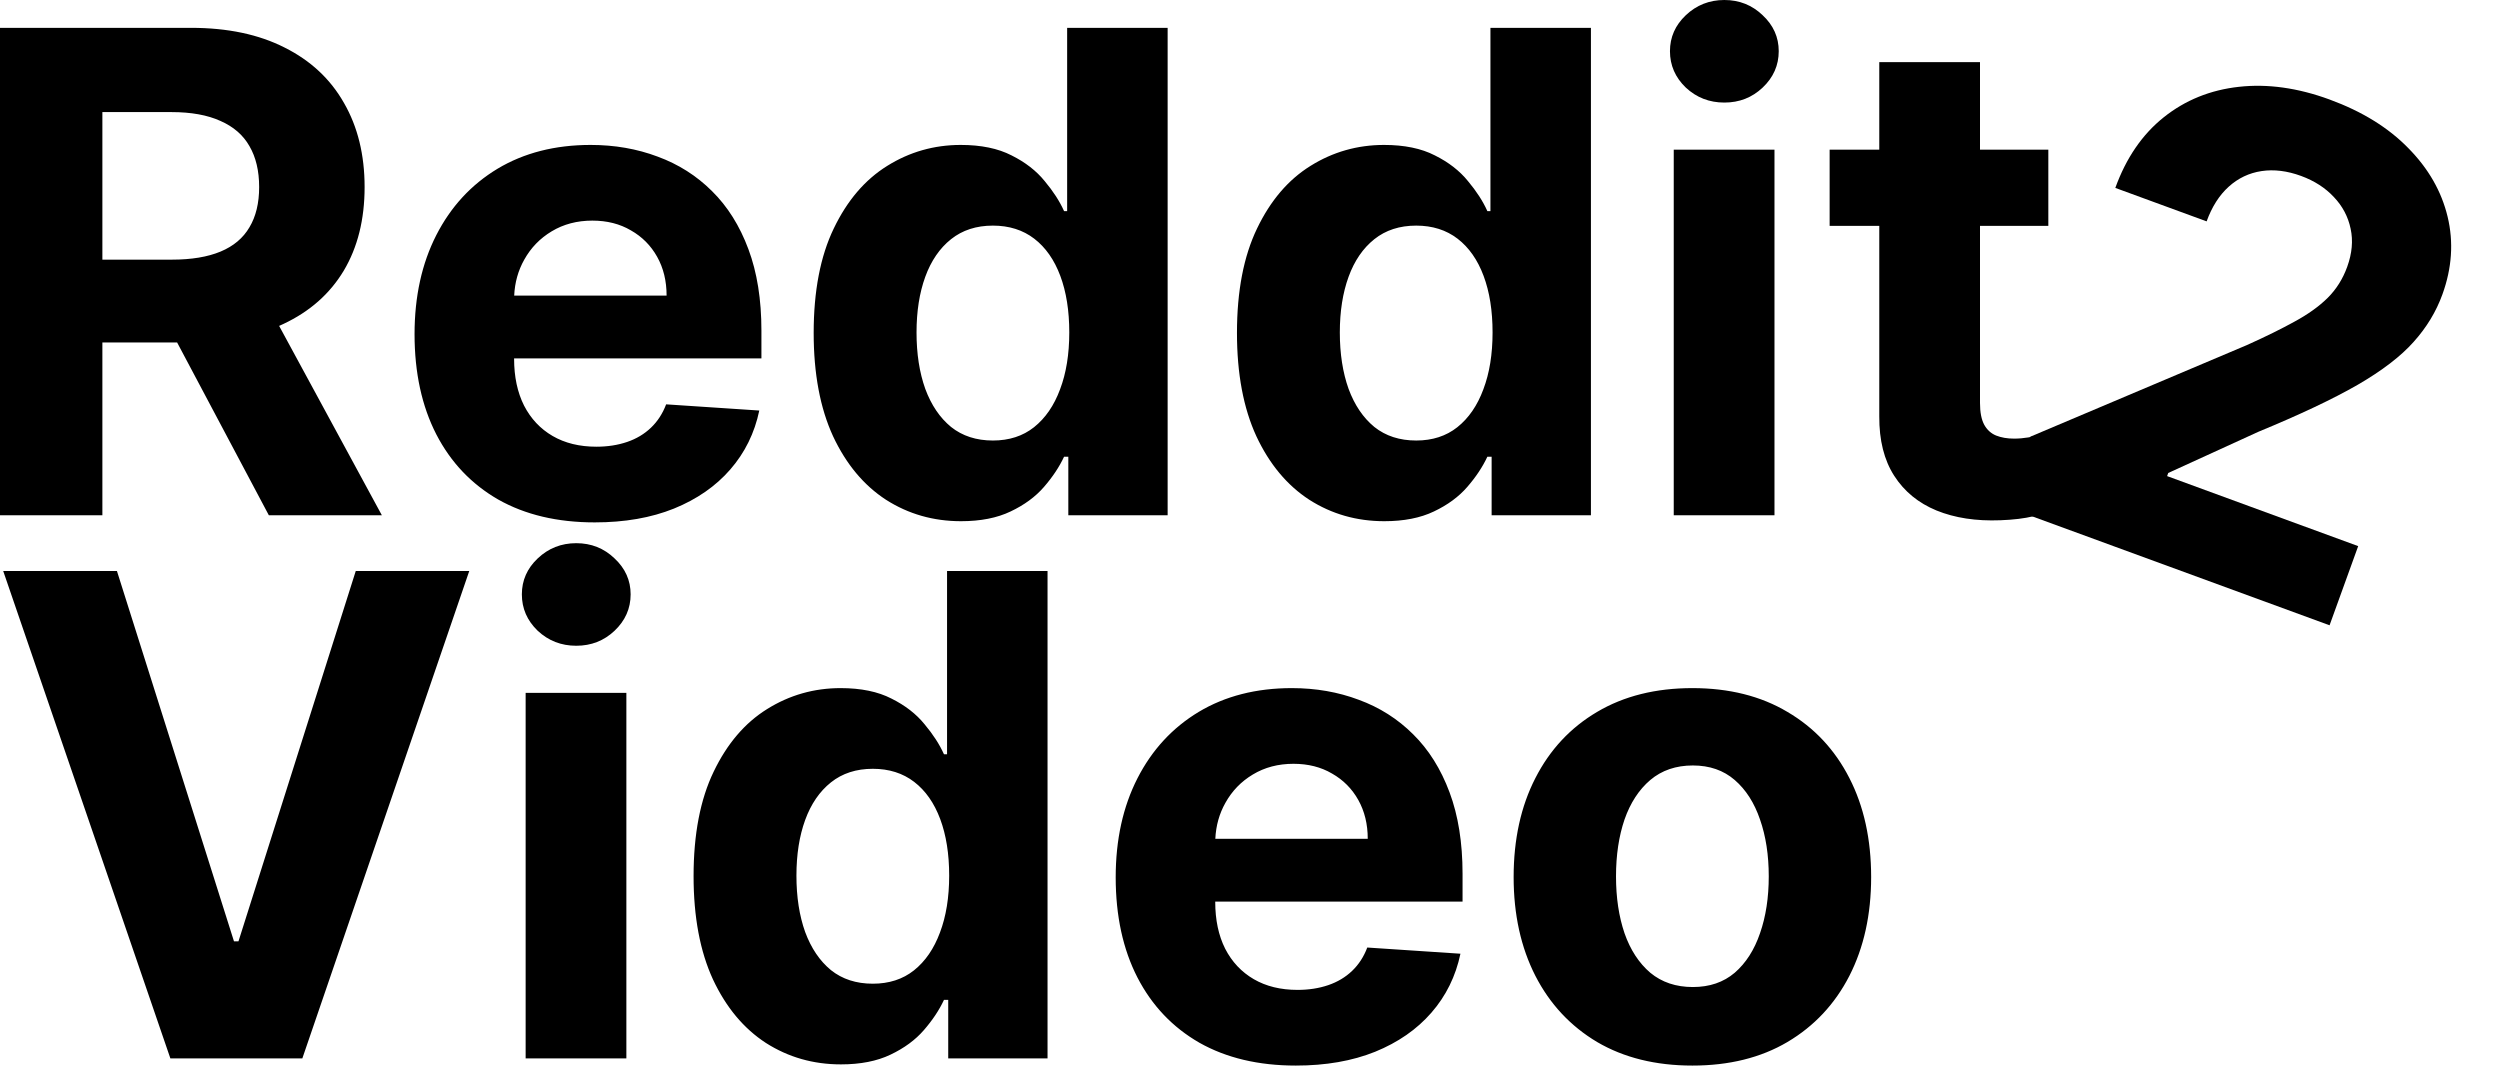
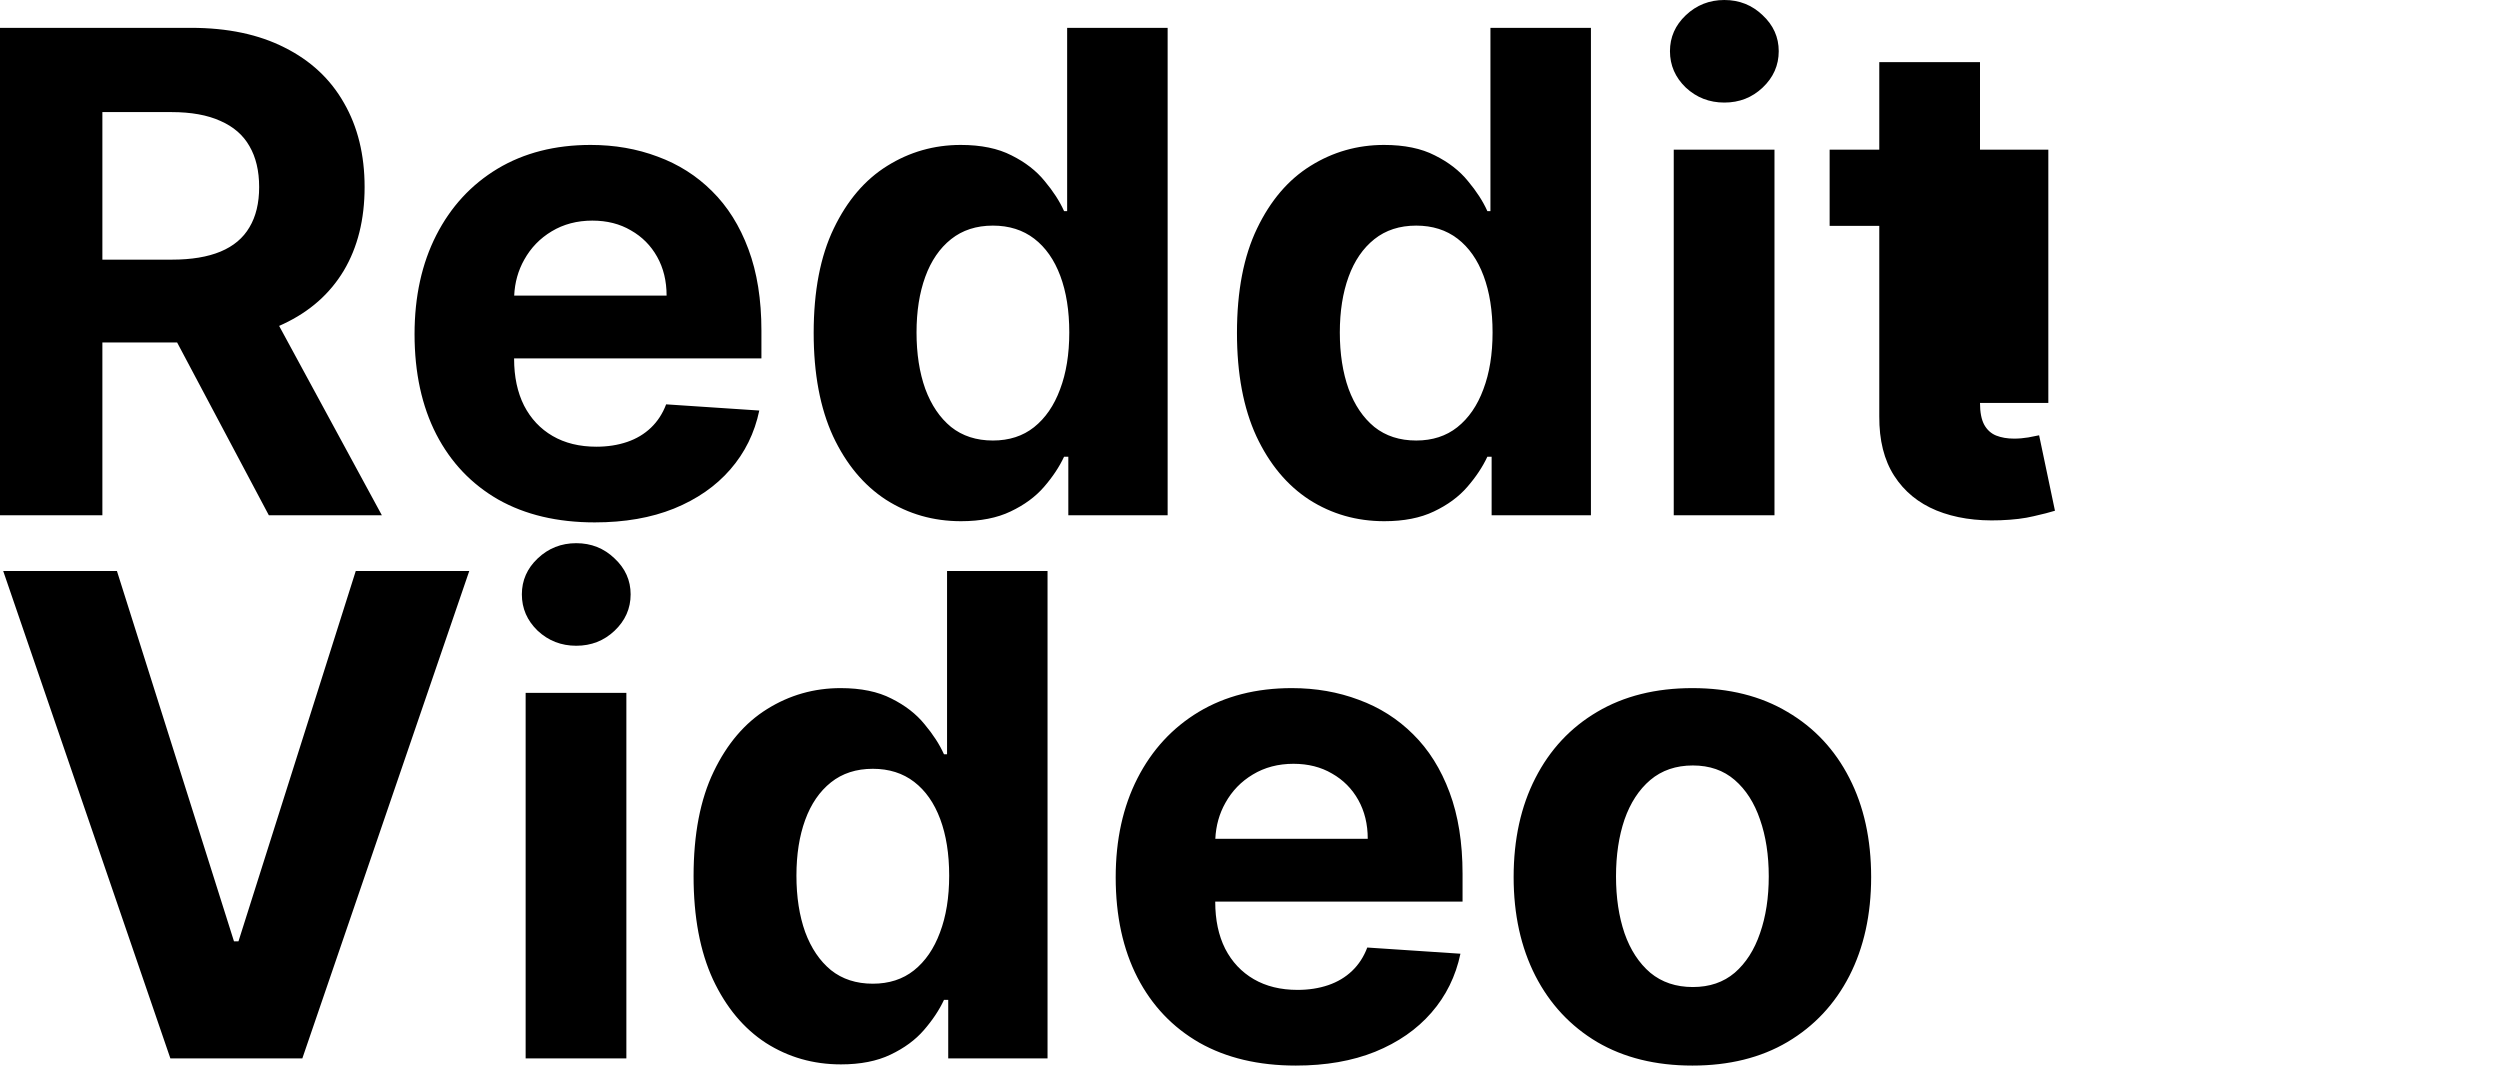
<svg xmlns="http://www.w3.org/2000/svg" width="183" height="78" viewBox="0 0 183 78" fill="none">
-   <path fill-rule="evenodd" clip-rule="evenodd" d="M122.518 37.717V10.958H129.892V37.717H122.518ZM126.222 7.508C125.126 7.508 124.186 7.143 123.401 6.411C122.628 5.668 122.241 4.779 122.241 3.746C122.241 2.723 122.628 1.847 123.401 1.115C124.186 0.372 125.126 0 126.222 0C127.318 0 128.253 0.372 129.026 1.115C129.811 1.847 130.203 2.723 130.203 3.746C130.203 4.779 129.811 5.668 129.026 6.411C128.253 7.143 127.318 7.508 126.222 7.508ZM0 2.038V37.717H7.494V25.069H12.965L19.679 37.717H27.952L20.432 23.856C20.54 23.809 20.646 23.76 20.752 23.71C22.679 22.804 24.15 21.503 25.166 19.808C26.181 18.101 26.689 16.062 26.689 13.693C26.689 11.335 26.187 9.285 25.183 7.543C24.191 5.79 22.743 4.437 20.839 3.484C18.946 2.52 16.662 2.038 13.985 2.038H0ZM7.494 19.006H12.583C14.014 19.006 15.202 18.809 16.148 18.414C17.094 18.019 17.798 17.427 18.26 16.637C18.733 15.847 18.97 14.866 18.97 13.693C18.97 12.508 18.733 11.509 18.26 10.697C17.798 9.884 17.089 9.268 16.131 8.85C15.185 8.42 13.991 8.205 12.548 8.205H7.494V19.006ZM36.472 36.567C38.445 37.682 40.799 38.239 43.534 38.239C45.726 38.239 47.659 37.903 49.332 37.229C51.017 36.544 52.39 35.591 53.451 34.372C54.524 33.141 55.234 31.701 55.58 30.051L48.761 29.598C48.507 30.272 48.138 30.841 47.653 31.306C47.168 31.77 46.586 32.119 45.905 32.351C45.224 32.583 44.474 32.699 43.655 32.699C42.42 32.699 41.353 32.438 40.453 31.915C39.553 31.393 38.855 30.649 38.359 29.686C37.874 28.721 37.632 27.578 37.632 26.254V26.236H55.736V24.198C55.736 21.922 55.419 19.936 54.784 18.24C54.149 16.533 53.261 15.116 52.118 13.989C50.988 12.863 49.661 12.021 48.138 11.463C46.626 10.894 44.993 10.609 43.239 10.609C40.632 10.609 38.359 11.19 36.42 12.351C34.493 13.513 32.999 15.133 31.937 17.212C30.876 19.291 30.345 21.707 30.345 24.459C30.345 27.281 30.876 29.726 31.937 31.794C32.999 33.849 34.511 35.44 36.472 36.567ZM37.639 21.637C37.683 20.676 37.929 19.799 38.376 19.006C38.861 18.135 39.53 17.444 40.384 16.933C41.249 16.411 42.241 16.149 43.361 16.149C44.434 16.149 45.374 16.387 46.182 16.864C47.001 17.328 47.642 17.973 48.103 18.797C48.565 19.622 48.795 20.569 48.795 21.637H37.639ZM70.344 38.152C68.324 38.152 66.496 37.63 64.857 36.584C63.23 35.527 61.938 33.977 60.98 31.933C60.034 29.877 59.561 27.357 59.561 24.372C59.561 21.306 60.051 18.757 61.032 16.724C62.013 14.68 63.317 13.153 64.944 12.143C66.582 11.12 68.376 10.609 70.326 10.609C71.815 10.609 73.055 10.865 74.048 11.376C75.051 11.875 75.859 12.502 76.471 13.257C77.094 14.001 77.567 14.732 77.89 15.453H78.115V2.038H85.471V37.717H78.201V33.431H77.89C77.544 34.174 77.053 34.912 76.419 35.644C75.796 36.364 74.982 36.962 73.978 37.438C72.986 37.914 71.775 38.152 70.344 38.152ZM72.68 32.246C73.869 32.246 74.873 31.921 75.692 31.271C76.523 30.609 77.157 29.686 77.596 28.501C78.046 27.316 78.271 25.928 78.271 24.337C78.271 22.746 78.052 21.364 77.613 20.191C77.174 19.018 76.54 18.112 75.709 17.473C74.878 16.835 73.869 16.515 72.68 16.515C71.469 16.515 70.448 16.846 69.617 17.508C68.786 18.17 68.157 19.088 67.73 20.261C67.303 21.434 67.09 22.793 67.09 24.337C67.09 25.893 67.303 27.27 67.73 28.466C68.169 29.651 68.797 30.58 69.617 31.253C70.448 31.915 71.469 32.246 72.68 32.246ZM95.843 36.584C97.481 37.63 99.31 38.152 101.329 38.152C102.76 38.152 103.971 37.914 104.964 37.438C105.968 36.962 106.781 36.364 107.404 35.644C108.039 34.912 108.529 34.174 108.875 33.431H109.187V37.717H116.456V2.038H109.1V15.453H108.875C108.552 14.732 108.079 14.001 107.456 13.257C106.845 12.502 106.037 11.875 105.033 11.376C104.041 10.865 102.8 10.609 101.312 10.609C99.362 10.609 97.568 11.12 95.929 12.143C94.302 13.153 92.998 14.68 92.017 16.724C91.037 18.757 90.546 21.306 90.546 24.372C90.546 27.357 91.019 29.877 91.966 31.933C92.923 33.977 94.216 35.527 95.843 36.584ZM106.677 31.271C105.858 31.921 104.854 32.246 103.666 32.246C102.454 32.246 101.433 31.915 100.602 31.253C99.783 30.58 99.154 29.651 98.716 28.466C98.289 27.27 98.075 25.893 98.075 24.337C98.075 22.793 98.289 21.434 98.716 20.261C99.143 19.088 99.771 18.17 100.602 17.508C101.433 16.846 102.454 16.515 103.666 16.515C104.854 16.515 105.864 16.835 106.695 17.473C107.525 18.112 108.16 19.018 108.598 20.191C109.037 21.364 109.256 22.746 109.256 24.337C109.256 25.928 109.031 27.316 108.581 28.501C108.143 29.686 107.508 30.609 106.677 31.271ZM149.938 16.533V10.958H144.936V4.547H137.563V10.958H133.929V16.533H137.563V30.47C137.552 32.223 137.915 33.675 138.654 34.825C139.392 35.974 140.425 36.822 141.752 37.368C143.09 37.914 144.648 38.152 146.425 38.083C147.383 38.048 148.196 37.949 148.865 37.786C149.535 37.635 150.054 37.502 150.423 37.386L149.263 31.863C149.079 31.898 148.813 31.95 148.467 32.02C148.121 32.078 147.775 32.107 147.429 32.107C146.933 32.107 146.494 32.032 146.113 31.881C145.744 31.73 145.456 31.468 145.248 31.097C145.04 30.713 144.936 30.179 144.936 29.494V16.533H149.938ZM38.477 77.477V50.719H45.85V77.477H38.477ZM42.181 47.269C41.085 47.269 40.144 46.903 39.36 46.172C38.587 45.428 38.2 44.54 38.2 43.506C38.2 42.484 38.587 41.607 39.36 40.876C40.144 40.132 41.085 39.761 42.181 39.761C43.277 39.761 44.212 40.132 44.985 40.876C45.769 41.607 46.162 42.484 46.162 43.506C46.162 44.54 45.769 45.428 44.985 46.172C44.212 46.903 43.277 47.269 42.181 47.269ZM8.56 41.799L17.128 68.906H17.456L26.041 41.799H34.349L22.13 77.477H12.472L0.235 41.799H8.56ZM56.066 76.345C57.705 77.39 59.533 77.913 61.553 77.913C62.983 77.913 64.195 77.675 65.187 77.199C66.191 76.722 67.005 76.124 67.628 75.404C68.262 74.673 68.753 73.935 69.099 73.192H69.41V77.477H76.68V41.799H69.324V55.213H69.099C68.776 54.493 68.303 53.761 67.68 53.018C67.068 52.263 66.26 51.636 65.257 51.137C64.264 50.626 63.024 50.37 61.535 50.37C59.585 50.37 57.791 50.881 56.153 51.903C54.526 52.914 53.222 54.441 52.241 56.485C51.26 58.517 50.77 61.067 50.77 64.133C50.77 67.118 51.243 69.638 52.189 71.694C53.147 73.738 54.439 75.288 56.066 76.345ZM66.901 71.032C66.082 71.682 65.078 72.007 63.889 72.007C62.678 72.007 61.657 71.676 60.826 71.014C60.007 70.341 59.378 69.411 58.939 68.227C58.512 67.031 58.299 65.654 58.299 64.098C58.299 62.553 58.512 61.194 58.939 60.022C59.366 58.848 59.995 57.931 60.826 57.269C61.657 56.607 62.678 56.276 63.889 56.276C65.078 56.276 66.087 56.595 66.918 57.234C67.749 57.873 68.383 58.779 68.822 59.952C69.26 61.125 69.48 62.507 69.48 64.098C69.48 65.689 69.255 67.077 68.805 68.262C68.366 69.446 67.732 70.37 66.901 71.032ZM94.857 78C92.123 78 89.769 77.442 87.796 76.328C85.834 75.201 84.323 73.61 83.261 71.554C82.2 69.487 81.669 67.042 81.669 64.22C81.669 61.467 82.2 59.052 83.261 56.973C84.323 54.894 85.817 53.274 87.744 52.112C89.682 50.951 91.955 50.37 94.563 50.37C96.317 50.37 97.95 50.655 99.461 51.224C100.984 51.781 102.311 52.623 103.442 53.75C104.584 54.876 105.473 56.293 106.108 58.001C106.742 59.696 107.059 61.682 107.059 63.959V65.997H88.955V66.014C88.955 67.338 89.198 68.482 89.682 69.446C90.178 70.41 90.877 71.153 91.777 71.676C92.677 72.199 93.744 72.46 94.979 72.46C95.798 72.46 96.548 72.344 97.229 72.112C97.909 71.879 98.492 71.531 98.977 71.066C99.461 70.602 99.831 70.033 100.084 69.359L106.904 69.812C106.558 71.461 105.848 72.901 104.775 74.132C103.713 75.352 102.34 76.304 100.656 76.99C98.983 77.663 97.05 78 94.857 78ZM89.7 58.767C89.253 59.56 89.007 60.437 88.962 61.398H100.119C100.119 60.329 99.888 59.383 99.427 58.558C98.965 57.733 98.325 57.089 97.505 56.624C96.698 56.148 95.757 55.91 94.684 55.91C93.565 55.91 92.573 56.171 91.707 56.694C90.853 57.205 90.184 57.896 89.7 58.767ZM116.908 76.275C118.869 77.425 121.194 78 123.883 78C126.571 78 128.891 77.425 130.841 76.275C132.802 75.114 134.314 73.5 135.375 71.432C136.437 69.353 136.968 66.943 136.968 64.203C136.968 61.438 136.437 59.023 135.375 56.955C134.314 54.876 132.802 53.262 130.841 52.112C128.891 50.951 126.571 50.37 123.883 50.37C121.194 50.37 118.869 50.951 116.908 52.112C114.958 53.262 113.452 54.876 112.39 56.955C111.329 59.023 110.798 61.438 110.798 64.203C110.798 66.943 111.329 69.353 112.39 71.432C113.452 73.5 114.958 75.114 116.908 76.275ZM126.981 71.206C126.162 71.903 125.14 72.251 123.917 72.251C122.683 72.251 121.644 71.903 120.802 71.206C119.971 70.497 119.342 69.533 118.915 68.314C118.5 67.094 118.292 65.707 118.292 64.15C118.292 62.594 118.5 61.206 118.915 59.987C119.342 58.767 119.971 57.803 120.802 57.095C121.644 56.386 122.683 56.032 123.917 56.032C125.14 56.032 126.162 56.386 126.981 57.095C127.8 57.803 128.417 58.767 128.833 59.987C129.26 61.206 129.473 62.594 129.473 64.15C129.473 65.707 129.26 67.094 128.833 68.314C128.417 69.533 127.8 70.497 126.981 71.206Z" fill="black" />
-   <path d="M146.778 37.072L148.625 31.964L164.477 25.258C165.841 24.645 167.006 24.07 167.973 23.535C168.952 23.003 169.756 22.427 170.386 21.805C171.02 21.172 171.497 20.413 171.816 19.529C172.171 18.547 172.255 17.62 172.067 16.748C171.883 15.865 171.475 15.091 170.843 14.427C170.216 13.752 169.414 13.236 168.438 12.878C167.419 12.505 166.455 12.387 165.546 12.523C164.637 12.66 163.836 13.04 163.144 13.664C162.452 14.288 161.912 15.135 161.525 16.204L154.841 13.755C155.634 11.562 156.816 9.838 158.387 8.584C159.958 7.331 161.792 6.587 163.89 6.355C165.988 6.122 168.197 6.431 170.517 7.281C172.903 8.155 174.825 9.341 176.285 10.84C177.759 12.332 178.719 14.006 179.165 15.863C179.611 17.719 179.485 19.614 178.786 21.545C178.329 22.811 177.627 23.97 176.683 25.02C175.749 26.075 174.381 27.124 172.578 28.17C170.78 29.204 168.358 30.35 165.312 31.607L158.715 34.622L158.632 34.851L172.619 39.976L170.524 45.771L146.778 37.072Z" fill="black" />
+   <path fill-rule="evenodd" clip-rule="evenodd" d="M122.518 37.717V10.958H129.892V37.717H122.518ZM126.222 7.508C125.126 7.508 124.186 7.143 123.401 6.411C122.628 5.668 122.241 4.779 122.241 3.746C122.241 2.723 122.628 1.847 123.401 1.115C124.186 0.372 125.126 0 126.222 0C127.318 0 128.253 0.372 129.026 1.115C129.811 1.847 130.203 2.723 130.203 3.746C130.203 4.779 129.811 5.668 129.026 6.411C128.253 7.143 127.318 7.508 126.222 7.508ZM0 2.038V37.717H7.494V25.069H12.965L19.679 37.717H27.952L20.432 23.856C20.54 23.809 20.646 23.76 20.752 23.71C22.679 22.804 24.15 21.503 25.166 19.808C26.181 18.101 26.689 16.062 26.689 13.693C26.689 11.335 26.187 9.285 25.183 7.543C24.191 5.79 22.743 4.437 20.839 3.484C18.946 2.52 16.662 2.038 13.985 2.038H0ZM7.494 19.006H12.583C14.014 19.006 15.202 18.809 16.148 18.414C17.094 18.019 17.798 17.427 18.26 16.637C18.733 15.847 18.97 14.866 18.97 13.693C18.97 12.508 18.733 11.509 18.26 10.697C17.798 9.884 17.089 9.268 16.131 8.85C15.185 8.42 13.991 8.205 12.548 8.205H7.494V19.006ZM36.472 36.567C38.445 37.682 40.799 38.239 43.534 38.239C45.726 38.239 47.659 37.903 49.332 37.229C51.017 36.544 52.39 35.591 53.451 34.372C54.524 33.141 55.234 31.701 55.58 30.051L48.761 29.598C48.507 30.272 48.138 30.841 47.653 31.306C47.168 31.77 46.586 32.119 45.905 32.351C45.224 32.583 44.474 32.699 43.655 32.699C42.42 32.699 41.353 32.438 40.453 31.915C39.553 31.393 38.855 30.649 38.359 29.686C37.874 28.721 37.632 27.578 37.632 26.254V26.236H55.736V24.198C55.736 21.922 55.419 19.936 54.784 18.24C54.149 16.533 53.261 15.116 52.118 13.989C50.988 12.863 49.661 12.021 48.138 11.463C46.626 10.894 44.993 10.609 43.239 10.609C40.632 10.609 38.359 11.19 36.42 12.351C34.493 13.513 32.999 15.133 31.937 17.212C30.876 19.291 30.345 21.707 30.345 24.459C30.345 27.281 30.876 29.726 31.937 31.794C32.999 33.849 34.511 35.44 36.472 36.567ZM37.639 21.637C37.683 20.676 37.929 19.799 38.376 19.006C38.861 18.135 39.53 17.444 40.384 16.933C41.249 16.411 42.241 16.149 43.361 16.149C44.434 16.149 45.374 16.387 46.182 16.864C47.001 17.328 47.642 17.973 48.103 18.797C48.565 19.622 48.795 20.569 48.795 21.637H37.639ZM70.344 38.152C68.324 38.152 66.496 37.63 64.857 36.584C63.23 35.527 61.938 33.977 60.98 31.933C60.034 29.877 59.561 27.357 59.561 24.372C59.561 21.306 60.051 18.757 61.032 16.724C62.013 14.68 63.317 13.153 64.944 12.143C66.582 11.12 68.376 10.609 70.326 10.609C71.815 10.609 73.055 10.865 74.048 11.376C75.051 11.875 75.859 12.502 76.471 13.257C77.094 14.001 77.567 14.732 77.89 15.453H78.115V2.038H85.471V37.717H78.201V33.431H77.89C77.544 34.174 77.053 34.912 76.419 35.644C75.796 36.364 74.982 36.962 73.978 37.438C72.986 37.914 71.775 38.152 70.344 38.152ZM72.68 32.246C73.869 32.246 74.873 31.921 75.692 31.271C76.523 30.609 77.157 29.686 77.596 28.501C78.046 27.316 78.271 25.928 78.271 24.337C78.271 22.746 78.052 21.364 77.613 20.191C77.174 19.018 76.54 18.112 75.709 17.473C74.878 16.835 73.869 16.515 72.68 16.515C71.469 16.515 70.448 16.846 69.617 17.508C68.786 18.17 68.157 19.088 67.73 20.261C67.303 21.434 67.09 22.793 67.09 24.337C67.09 25.893 67.303 27.27 67.73 28.466C68.169 29.651 68.797 30.58 69.617 31.253C70.448 31.915 71.469 32.246 72.68 32.246ZM95.843 36.584C97.481 37.63 99.31 38.152 101.329 38.152C102.76 38.152 103.971 37.914 104.964 37.438C105.968 36.962 106.781 36.364 107.404 35.644C108.039 34.912 108.529 34.174 108.875 33.431H109.187V37.717H116.456V2.038H109.1V15.453H108.875C108.552 14.732 108.079 14.001 107.456 13.257C106.845 12.502 106.037 11.875 105.033 11.376C104.041 10.865 102.8 10.609 101.312 10.609C99.362 10.609 97.568 11.12 95.929 12.143C94.302 13.153 92.998 14.68 92.017 16.724C91.037 18.757 90.546 21.306 90.546 24.372C90.546 27.357 91.019 29.877 91.966 31.933C92.923 33.977 94.216 35.527 95.843 36.584ZM106.677 31.271C105.858 31.921 104.854 32.246 103.666 32.246C102.454 32.246 101.433 31.915 100.602 31.253C99.783 30.58 99.154 29.651 98.716 28.466C98.289 27.27 98.075 25.893 98.075 24.337C98.075 22.793 98.289 21.434 98.716 20.261C99.143 19.088 99.771 18.17 100.602 17.508C101.433 16.846 102.454 16.515 103.666 16.515C104.854 16.515 105.864 16.835 106.695 17.473C107.525 18.112 108.16 19.018 108.598 20.191C109.037 21.364 109.256 22.746 109.256 24.337C109.256 25.928 109.031 27.316 108.581 28.501C108.143 29.686 107.508 30.609 106.677 31.271ZM149.938 16.533V10.958H144.936V4.547H137.563V10.958H133.929V16.533H137.563V30.47C137.552 32.223 137.915 33.675 138.654 34.825C139.392 35.974 140.425 36.822 141.752 37.368C143.09 37.914 144.648 38.152 146.425 38.083C147.383 38.048 148.196 37.949 148.865 37.786C149.535 37.635 150.054 37.502 150.423 37.386L149.263 31.863C149.079 31.898 148.813 31.95 148.467 32.02C148.121 32.078 147.775 32.107 147.429 32.107C146.933 32.107 146.494 32.032 146.113 31.881C145.744 31.73 145.456 31.468 145.248 31.097C145.04 30.713 144.936 30.179 144.936 29.494H149.938ZM38.477 77.477V50.719H45.85V77.477H38.477ZM42.181 47.269C41.085 47.269 40.144 46.903 39.36 46.172C38.587 45.428 38.2 44.54 38.2 43.506C38.2 42.484 38.587 41.607 39.36 40.876C40.144 40.132 41.085 39.761 42.181 39.761C43.277 39.761 44.212 40.132 44.985 40.876C45.769 41.607 46.162 42.484 46.162 43.506C46.162 44.54 45.769 45.428 44.985 46.172C44.212 46.903 43.277 47.269 42.181 47.269ZM8.56 41.799L17.128 68.906H17.456L26.041 41.799H34.349L22.13 77.477H12.472L0.235 41.799H8.56ZM56.066 76.345C57.705 77.39 59.533 77.913 61.553 77.913C62.983 77.913 64.195 77.675 65.187 77.199C66.191 76.722 67.005 76.124 67.628 75.404C68.262 74.673 68.753 73.935 69.099 73.192H69.41V77.477H76.68V41.799H69.324V55.213H69.099C68.776 54.493 68.303 53.761 67.68 53.018C67.068 52.263 66.26 51.636 65.257 51.137C64.264 50.626 63.024 50.37 61.535 50.37C59.585 50.37 57.791 50.881 56.153 51.903C54.526 52.914 53.222 54.441 52.241 56.485C51.26 58.517 50.77 61.067 50.77 64.133C50.77 67.118 51.243 69.638 52.189 71.694C53.147 73.738 54.439 75.288 56.066 76.345ZM66.901 71.032C66.082 71.682 65.078 72.007 63.889 72.007C62.678 72.007 61.657 71.676 60.826 71.014C60.007 70.341 59.378 69.411 58.939 68.227C58.512 67.031 58.299 65.654 58.299 64.098C58.299 62.553 58.512 61.194 58.939 60.022C59.366 58.848 59.995 57.931 60.826 57.269C61.657 56.607 62.678 56.276 63.889 56.276C65.078 56.276 66.087 56.595 66.918 57.234C67.749 57.873 68.383 58.779 68.822 59.952C69.26 61.125 69.48 62.507 69.48 64.098C69.48 65.689 69.255 67.077 68.805 68.262C68.366 69.446 67.732 70.37 66.901 71.032ZM94.857 78C92.123 78 89.769 77.442 87.796 76.328C85.834 75.201 84.323 73.61 83.261 71.554C82.2 69.487 81.669 67.042 81.669 64.22C81.669 61.467 82.2 59.052 83.261 56.973C84.323 54.894 85.817 53.274 87.744 52.112C89.682 50.951 91.955 50.37 94.563 50.37C96.317 50.37 97.95 50.655 99.461 51.224C100.984 51.781 102.311 52.623 103.442 53.75C104.584 54.876 105.473 56.293 106.108 58.001C106.742 59.696 107.059 61.682 107.059 63.959V65.997H88.955V66.014C88.955 67.338 89.198 68.482 89.682 69.446C90.178 70.41 90.877 71.153 91.777 71.676C92.677 72.199 93.744 72.46 94.979 72.46C95.798 72.46 96.548 72.344 97.229 72.112C97.909 71.879 98.492 71.531 98.977 71.066C99.461 70.602 99.831 70.033 100.084 69.359L106.904 69.812C106.558 71.461 105.848 72.901 104.775 74.132C103.713 75.352 102.34 76.304 100.656 76.99C98.983 77.663 97.05 78 94.857 78ZM89.7 58.767C89.253 59.56 89.007 60.437 88.962 61.398H100.119C100.119 60.329 99.888 59.383 99.427 58.558C98.965 57.733 98.325 57.089 97.505 56.624C96.698 56.148 95.757 55.91 94.684 55.91C93.565 55.91 92.573 56.171 91.707 56.694C90.853 57.205 90.184 57.896 89.7 58.767ZM116.908 76.275C118.869 77.425 121.194 78 123.883 78C126.571 78 128.891 77.425 130.841 76.275C132.802 75.114 134.314 73.5 135.375 71.432C136.437 69.353 136.968 66.943 136.968 64.203C136.968 61.438 136.437 59.023 135.375 56.955C134.314 54.876 132.802 53.262 130.841 52.112C128.891 50.951 126.571 50.37 123.883 50.37C121.194 50.37 118.869 50.951 116.908 52.112C114.958 53.262 113.452 54.876 112.39 56.955C111.329 59.023 110.798 61.438 110.798 64.203C110.798 66.943 111.329 69.353 112.39 71.432C113.452 73.5 114.958 75.114 116.908 76.275ZM126.981 71.206C126.162 71.903 125.14 72.251 123.917 72.251C122.683 72.251 121.644 71.903 120.802 71.206C119.971 70.497 119.342 69.533 118.915 68.314C118.5 67.094 118.292 65.707 118.292 64.15C118.292 62.594 118.5 61.206 118.915 59.987C119.342 58.767 119.971 57.803 120.802 57.095C121.644 56.386 122.683 56.032 123.917 56.032C125.14 56.032 126.162 56.386 126.981 57.095C127.8 57.803 128.417 58.767 128.833 59.987C129.26 61.206 129.473 62.594 129.473 64.15C129.473 65.707 129.26 67.094 128.833 68.314C128.417 69.533 127.8 70.497 126.981 71.206Z" fill="black" />
</svg>